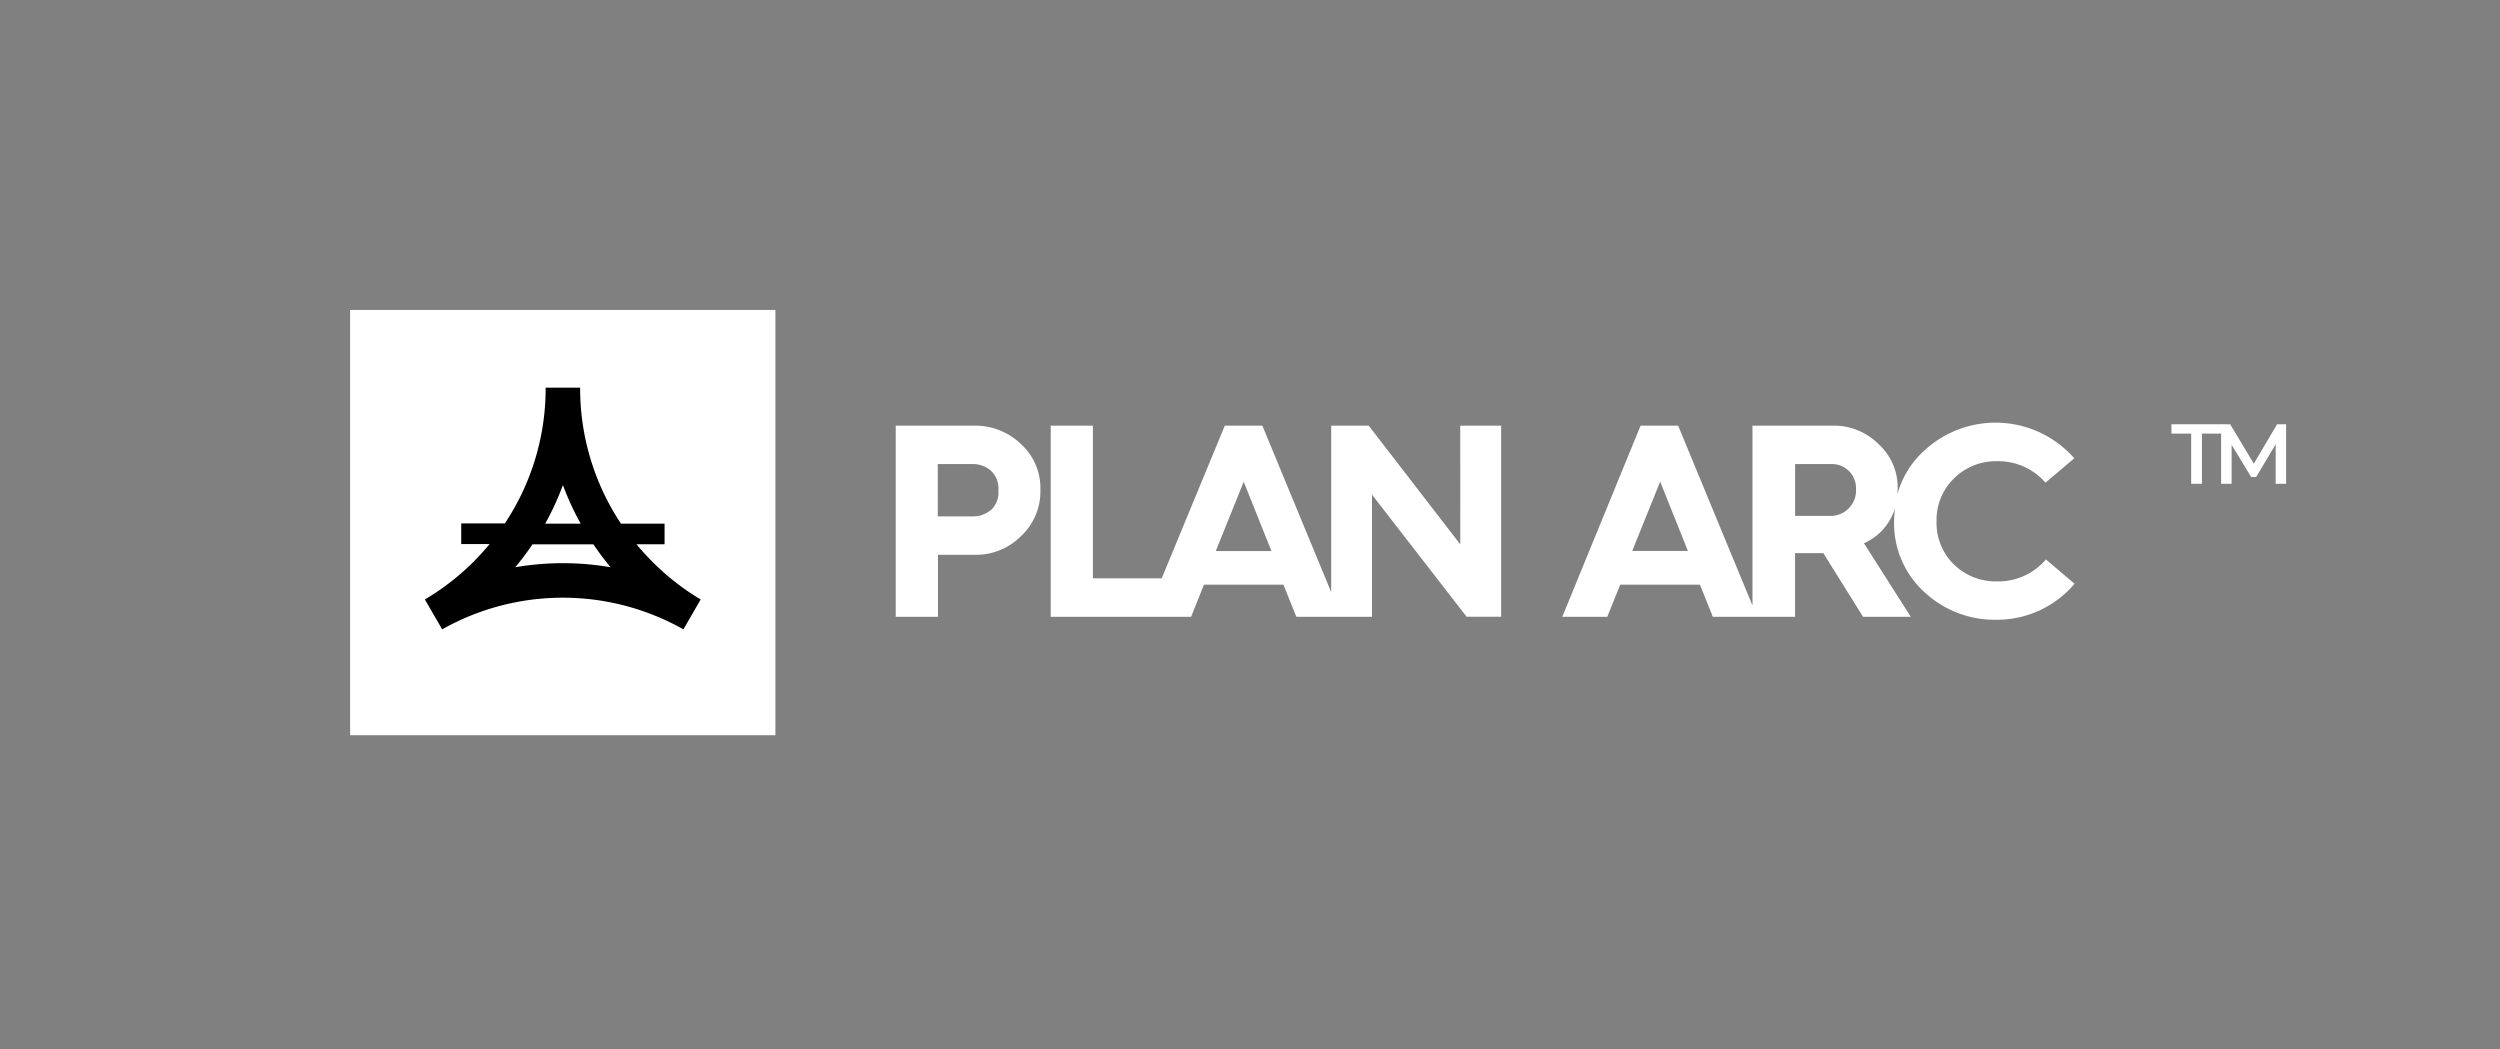
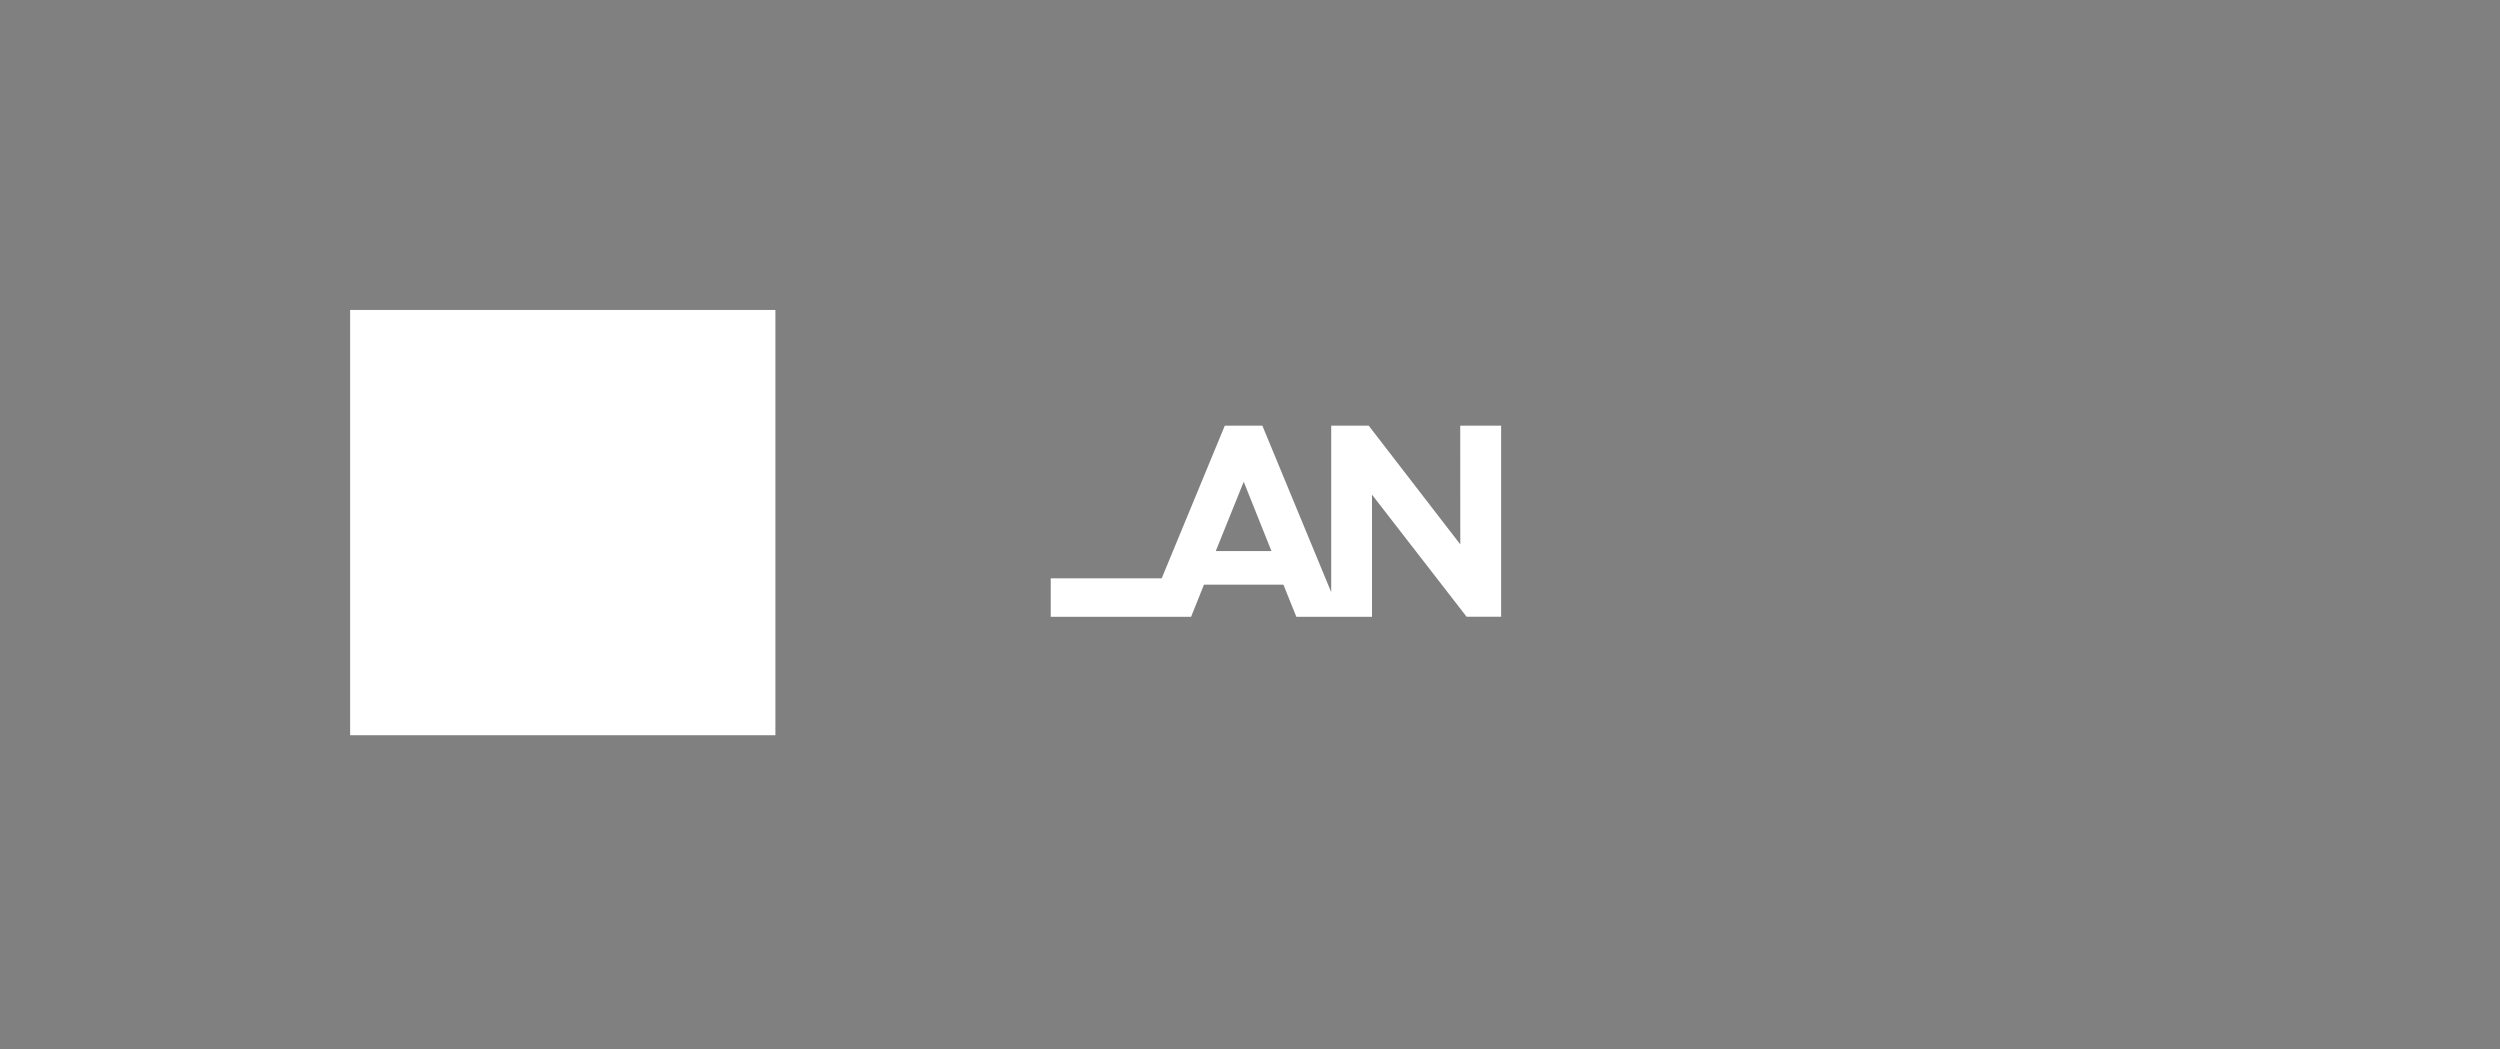
<svg xmlns="http://www.w3.org/2000/svg" viewBox="0 0 374 157">
  <rect x="0" y="0" width="374" height="157" fill="#808080" stroke="none" />
  <defs>
    <style>.cls-1{fill:#fff;}</style>
  </defs>
  <g id="Bg">
    <rect height="63.62" width="63.62" y="46.37" x="52.38" class="cls-1" />
-     <path d="M97.56,84h0c-.83-.83-1.61-1.69-2.35-2.58h4.21V78.34H92.9A36.51,36.51,0,0,1,86.79,58H81.63a36.5,36.5,0,0,1-6.1,20.3H69v3.09h4.25Q72.11,82.76,70.88,84a36.84,36.84,0,0,1-7.32,5.68l2.59,4.47a36.75,36.75,0,0,1,36.09,0l2.58-4.47A36.45,36.45,0,0,1,97.56,84ZM84.21,72.57a42.4,42.4,0,0,0,2.66,5.77H81.56A41.17,41.17,0,0,0,84.21,72.57ZM77.08,84.86a40.43,40.43,0,0,0,2.58-3.43h9.11a42.55,42.55,0,0,0,2.57,3.43A42.14,42.14,0,0,0,77.08,84.86Z" />
-     <path d="M327.8,64.87h-2.95v-1.4h7.56v1.4h-3v7.51H327.8Z" class="cls-1" />
-     <path d="M340.44,72.38l0-5.91-2.92,4.89h-.74l-2.93-4.81v5.83h-1.57V63.47h1.36l3.53,5.9,3.48-5.9H342v8.91Z" class="cls-1" />
-     <path d="M152.64,66.34A9.8,9.8,0,0,0,146,63.68H134V92.27h6.32V83H146a9.46,9.46,0,0,0,6.69-2.75,9.08,9.08,0,0,0,2.95-6.93A8.91,8.91,0,0,0,152.64,66.34Zm-4.47,10a4,4,0,0,1-2.51.91h-5.37V69.42h5.37a4.08,4.08,0,0,1,2.51.94,3.59,3.59,0,0,1,1.19,3A3.65,3.65,0,0,1,148.17,76.39Z" class="cls-1" />
-     <path d="M218.46,81.44l-13.7-17.76h-5.61V88.59l-10.3-24.91h-5.62l-9.44,22.84H163.5V63.68h-6.31V92.27h21l1.92-4.8H192l1.93,4.8h11.32V74l14.15,18.26h5.17V63.68h-6.12Zm-36.58,1,4.18-10.37,4.15,10.37Z" class="cls-1" />
-     <path d="M306.07,83.69a9.33,9.33,0,0,1-7.3,3.29,9,9,0,0,1-6.48-2.55A8.71,8.71,0,0,1,289.71,78a8.62,8.62,0,0,1,2.62-6.44A8.86,8.86,0,0,1,298.77,69,9.29,9.29,0,0,1,306,72.21l4.31-3.65a15.68,15.68,0,0,0-22.48-1.11,13.7,13.7,0,0,0-4,6.55,8.87,8.87,0,0,0,.06-.89,8.74,8.74,0,0,0-2.87-6.68,9.41,9.41,0,0,0-6.85-2.75h-12v26.9l-11.12-26.9h-5.62L233.72,92.27h6.73l1.93-4.8h11.93l1.93,4.8h12.3V82.75h4.23l5.94,9.52h7.14l-7-11a8.35,8.35,0,0,0,4.65-5.29,16.92,16.92,0,0,0-.14,2,13.86,13.86,0,0,0,4.47,10.54,15.37,15.37,0,0,0,10.91,4.19,15.15,15.15,0,0,0,11.61-5.38Zm-61.89-1.27,4.18-10.37,4.15,10.37Zm29.37-5.25h-5V69.42h5.54a3.6,3.6,0,0,1,3.57,3.77A3.8,3.8,0,0,1,273.55,77.17Z" class="cls-1" />
+     <path d="M218.46,81.44l-13.7-17.76h-5.61V88.59l-10.3-24.91h-5.62l-9.44,22.84H163.5h-6.31V92.27h21l1.92-4.8H192l1.93,4.8h11.32V74l14.15,18.26h5.17V63.68h-6.12Zm-36.58,1,4.18-10.37,4.15,10.37Z" class="cls-1" />
  </g>
</svg>